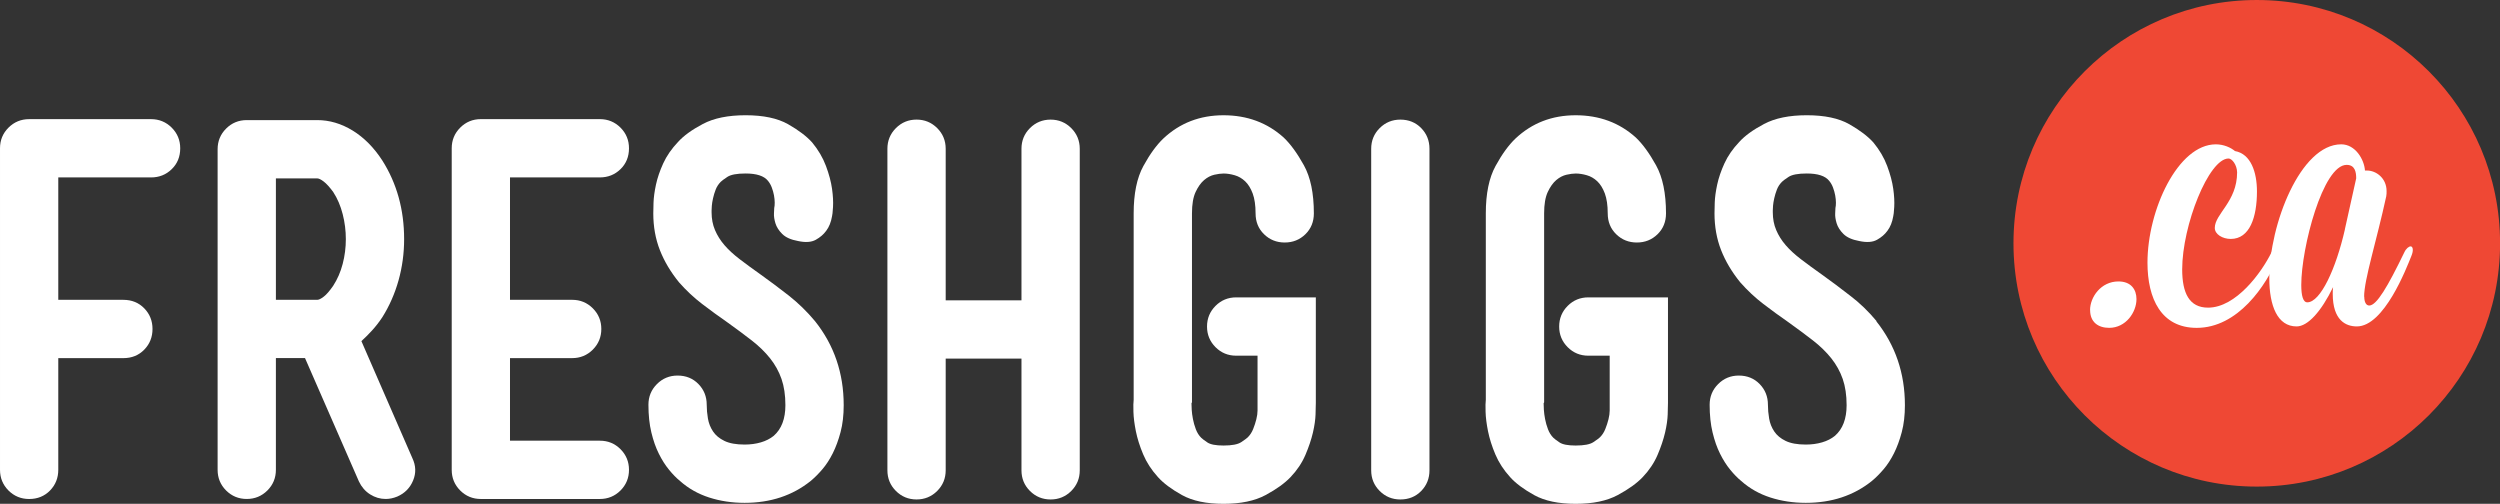
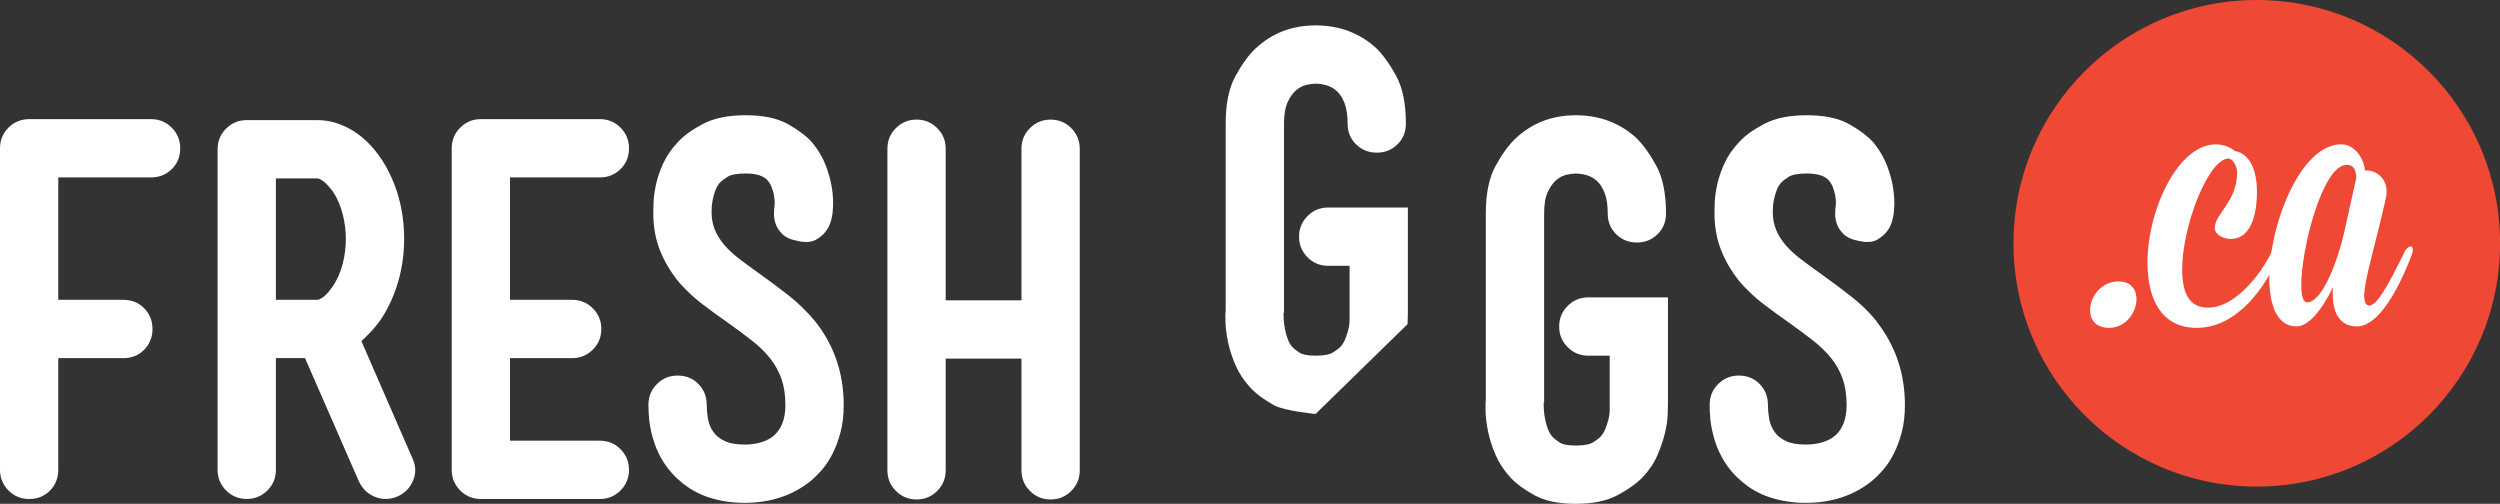
<svg xmlns="http://www.w3.org/2000/svg" id="Layer_1" xml:space="preserve" height="29.857px" viewBox="0 0 148.154 29.857" width="148.15px" version="1.1" y="0px" x="0px" enable-background="new 0 0 148.154 29.857">
  <rect x="0" y="0" width="148.154" height="29.857" fill="#333333" stroke="none" />
  <g fill="#fff">
    <path d="m3.454 10.514v7.254h3.857c0.499 0 0.911 0.168 1.238 0.504 0.326 0.336 0.489 0.744 0.489 1.223 0 0.48-0.163 0.889-0.489 1.225-0.327 0.336-0.739 0.503-1.238 0.503h-3.857v6.62c0 0.48-0.164 0.889-0.489 1.225-0.327 0.335-0.739 0.503-1.238 0.503-0.48 0-0.888-0.168-1.224-0.503-0.336-0.338-0.503-0.746-0.503-1.226v-19.055c0-0.48 0.167-0.888 0.503-1.224 0.336-0.334 0.744-0.503 1.224-0.503h7.225c0.479 0 0.888 0.169 1.224 0.504 0.335 0.336 0.504 0.743 0.504 1.224 0 0.499-0.168 0.911-0.504 1.237-0.336 0.327-0.744 0.489-1.224 0.489h-5.498z" />
    <path d="m24.438 27.151c0.211 0.442 0.226 0.884 0.043 1.324-0.183 0.442-0.495 0.758-0.936 0.95-0.23 0.096-0.461 0.144-0.691 0.144-0.327 0-0.633-0.091-0.921-0.273-0.288-0.183-0.508-0.437-0.662-0.763l-3.195-7.312h-1.726v6.62c0 0.48-0.168 0.889-0.504 1.225-0.336 0.335-0.744 0.503-1.223 0.503-0.48 0-0.888-0.168-1.224-0.503-0.336-0.336-0.503-0.744-0.503-1.225v-18.997c0-0.479 0.167-0.887 0.503-1.223 0.335-0.336 0.744-0.504 1.224-0.504h4.174c0.729 0 1.429 0.207 2.101 0.619 0.671 0.412 1.257 1.003 1.756 1.77 0.864 1.363 1.295 2.918 1.295 4.664 0 0.844-0.111 1.66-0.331 2.446-0.221 0.787-0.542 1.517-0.964 2.188-0.192 0.288-0.394 0.548-0.604 0.777-0.211 0.23-0.422 0.442-0.633 0.634l3.021 6.936zm-5.642-9.383c0.096 0 0.225-0.062 0.389-0.188 0.163-0.124 0.35-0.34 0.561-0.646 0.249-0.385 0.437-0.816 0.562-1.296 0.125-0.479 0.187-0.969 0.187-1.468s-0.062-0.994-0.187-1.482c-0.125-0.49-0.312-0.926-0.562-1.311-0.211-0.287-0.398-0.493-0.561-0.618-0.164-0.125-0.293-0.188-0.389-0.188h-2.446v7.196h2.446z" />
    <path d="m36.772 26.619c0.335 0.336 0.503 0.744 0.503 1.223 0 0.48-0.168 0.889-0.503 1.225-0.336 0.335-0.744 0.503-1.224 0.503h-7.052c-0.48 0-0.888-0.168-1.223-0.503-0.336-0.336-0.504-0.744-0.504-1.225v-19.055c0-0.48 0.168-0.888 0.504-1.224 0.335-0.335 0.743-0.504 1.223-0.504h7.052c0.479 0 0.888 0.169 1.224 0.504 0.335 0.336 0.503 0.743 0.503 1.224 0 0.499-0.168 0.911-0.503 1.237-0.336 0.327-0.744 0.489-1.224 0.489h-5.325v7.254h3.685c0.479 0 0.887 0.168 1.223 0.504s0.504 0.744 0.504 1.223c0 0.48-0.168 0.889-0.504 1.225s-0.744 0.503-1.223 0.503h-3.685v4.894h5.325c0.48-0.001 0.889 0.167 1.224 0.503z" />
    <path d="m48.301 19.034c1.132 1.421 1.698 3.08 1.698 4.979 0 0.596-0.062 1.128-0.187 1.598-0.125 0.471-0.279 0.889-0.461 1.252-0.183 0.365-0.389 0.682-0.619 0.95-0.23 0.269-0.46 0.499-0.691 0.69-1.075 0.864-2.38 1.296-3.915 1.296-0.749 0-1.449-0.106-2.102-0.317s-1.228-0.536-1.727-0.979c-0.211-0.172-0.427-0.393-0.647-0.662-0.221-0.268-0.422-0.584-0.604-0.949-0.183-0.364-0.331-0.787-0.446-1.267s-0.173-1.026-0.173-1.641c0-0.479 0.168-0.888 0.504-1.224 0.335-0.336 0.744-0.504 1.223-0.504 0.499 0 0.912 0.168 1.238 0.504s0.489 0.744 0.489 1.224c0 0.269 0.024 0.542 0.072 0.82 0.047 0.278 0.148 0.532 0.302 0.763 0.153 0.23 0.378 0.418 0.676 0.562 0.297 0.144 0.695 0.216 1.195 0.216 0.345 0 0.667-0.043 0.964-0.13 0.297-0.086 0.551-0.216 0.763-0.388 0.46-0.404 0.691-1.008 0.691-1.814 0-0.594-0.077-1.112-0.23-1.555-0.154-0.44-0.379-0.849-0.676-1.223-0.298-0.374-0.662-0.729-1.094-1.064-0.432-0.336-0.917-0.695-1.454-1.08-0.499-0.346-0.993-0.705-1.482-1.08-0.489-0.373-0.945-0.801-1.367-1.28-0.499-0.614-0.878-1.252-1.137-1.914s-0.389-1.386-0.389-2.173c0-0.115 0.004-0.326 0.014-0.634 0.01-0.307 0.058-0.662 0.144-1.065 0.086-0.402 0.23-0.824 0.432-1.266 0.202-0.441 0.494-0.864 0.878-1.268 0.326-0.363 0.815-0.719 1.468-1.064 0.652-0.346 1.497-0.518 2.533-0.518 1.055 0 1.895 0.178 2.519 0.531 0.623 0.355 1.098 0.716 1.425 1.08 0.364 0.441 0.638 0.906 0.82 1.396 0.182 0.488 0.302 0.939 0.36 1.353s0.076 0.772 0.058 1.079c-0.02 0.308-0.039 0.49-0.058 0.547-0.058 0.346-0.173 0.634-0.346 0.863-0.154 0.212-0.359 0.389-0.619 0.533-0.259 0.144-0.609 0.168-1.051 0.072-0.422-0.076-0.734-0.217-0.936-0.418-0.201-0.201-0.336-0.412-0.403-0.633s-0.096-0.418-0.086-0.59c0.01-0.174 0.015-0.278 0.015-0.317 0.019-0.076 0.029-0.183 0.029-0.316s-0.015-0.278-0.043-0.432-0.072-0.308-0.129-0.461-0.134-0.288-0.23-0.403c-0.23-0.287-0.672-0.432-1.324-0.432-0.519 0-0.878 0.068-1.08 0.202s-0.331 0.229-0.389 0.288c-0.134 0.134-0.235 0.287-0.302 0.46s-0.12 0.346-0.158 0.519c-0.039 0.172-0.062 0.321-0.072 0.445-0.01 0.125-0.014 0.217-0.014 0.273v0.116c0 0.385 0.067 0.734 0.202 1.051 0.134 0.316 0.321 0.615 0.561 0.893s0.542 0.557 0.907 0.835c0.364 0.278 0.777 0.581 1.238 0.907 0.537 0.383 1.089 0.796 1.655 1.237 0.565 0.443 1.088 0.952 1.568 1.527z" />
    <path d="m62.261 7.088c0.479 0 0.887 0.169 1.223 0.504 0.335 0.336 0.504 0.744 0.504 1.224v19.056c0 0.48-0.168 0.888-0.504 1.224-0.336 0.335-0.744 0.503-1.223 0.503-0.48 0-0.888-0.168-1.224-0.503-0.336-0.336-0.503-0.743-0.503-1.224v-6.622h-4.491v6.621c0 0.48-0.168 0.888-0.503 1.224-0.336 0.335-0.744 0.503-1.224 0.503s-0.888-0.168-1.223-0.503c-0.336-0.336-0.504-0.743-0.504-1.224v-19.056c0-0.479 0.168-0.888 0.504-1.224 0.335-0.335 0.743-0.504 1.223-0.504 0.479 0 0.888 0.169 1.224 0.504 0.335 0.336 0.503 0.744 0.503 1.224v8.981h4.491v-8.981c0-0.479 0.167-0.888 0.503-1.224 0.336-0.334 0.744-0.503 1.224-0.503z" />
-     <path d="m77.963 24.532c-0.01 0.327-0.062 0.696-0.158 1.108-0.097 0.412-0.245 0.854-0.446 1.324-0.202 0.471-0.494 0.906-0.878 1.31-0.346 0.364-0.84 0.72-1.482 1.065-0.643 0.345-1.473 0.518-2.49 0.518s-1.837-0.173-2.461-0.518c-0.624-0.346-1.099-0.701-1.425-1.065-0.384-0.423-0.676-0.873-0.878-1.353s-0.345-0.936-0.432-1.367c-0.086-0.433-0.135-0.816-0.144-1.152-0.01-0.336-0.005-0.57 0.014-0.705v-11.052c0-1.171 0.192-2.106 0.576-2.807 0.383-0.701 0.777-1.242 1.18-1.627 0.979-0.921 2.168-1.381 3.569-1.381s2.591 0.441 3.569 1.323c0.403 0.384 0.801 0.931 1.195 1.642 0.393 0.709 0.59 1.66 0.59 2.85 0 0.498-0.168 0.911-0.503 1.237-0.336 0.327-0.744 0.489-1.224 0.489s-0.888-0.162-1.223-0.489c-0.336-0.326-0.504-0.739-0.504-1.237 0-0.48-0.058-0.873-0.172-1.181-0.115-0.307-0.264-0.547-0.446-0.72-0.183-0.173-0.389-0.293-0.619-0.359-0.23-0.067-0.451-0.102-0.662-0.102-0.154 0-0.336 0.025-0.547 0.072-0.211 0.049-0.413 0.154-0.604 0.316-0.192 0.164-0.359 0.398-0.503 0.705-0.144 0.308-0.216 0.73-0.216 1.268v11.197l-0.029 0.057c0 0.097 0.004 0.227 0.014 0.389 0.01 0.164 0.033 0.346 0.072 0.547 0.038 0.201 0.096 0.403 0.172 0.605 0.077 0.201 0.182 0.369 0.317 0.503 0.058 0.058 0.177 0.149 0.36 0.273 0.182 0.126 0.503 0.188 0.964 0.188 0.499 0 0.85-0.067 1.051-0.202 0.202-0.133 0.331-0.23 0.389-0.287 0.134-0.135 0.24-0.297 0.317-0.49 0.076-0.191 0.139-0.383 0.187-0.575 0.047-0.191 0.072-0.364 0.072-0.519v-0.316-2.935h-1.267c-0.48 0-0.888-0.168-1.223-0.504-0.336-0.336-0.504-0.744-0.504-1.223 0-0.48 0.168-0.889 0.504-1.225 0.335-0.335 0.743-0.504 1.223-0.504h4.721v6.247c-0.002 0.115-0.007 0.336-0.016 0.662z" />
-     <path d="m82.986 7.088c0.499 0 0.911 0.169 1.238 0.504 0.326 0.336 0.489 0.744 0.489 1.224v19.056c0 0.48-0.163 0.888-0.489 1.224-0.327 0.335-0.739 0.503-1.238 0.503-0.48 0-0.888-0.168-1.223-0.503-0.336-0.336-0.504-0.743-0.504-1.224v-19.057c0-0.479 0.167-0.888 0.504-1.224 0.335-0.334 0.743-0.503 1.223-0.503z" />
+     <path d="m77.963 24.532s-1.837-0.173-2.461-0.518c-0.624-0.346-1.099-0.701-1.425-1.065-0.384-0.423-0.676-0.873-0.878-1.353s-0.345-0.936-0.432-1.367c-0.086-0.433-0.135-0.816-0.144-1.152-0.01-0.336-0.005-0.57 0.014-0.705v-11.052c0-1.171 0.192-2.106 0.576-2.807 0.383-0.701 0.777-1.242 1.18-1.627 0.979-0.921 2.168-1.381 3.569-1.381s2.591 0.441 3.569 1.323c0.403 0.384 0.801 0.931 1.195 1.642 0.393 0.709 0.59 1.66 0.59 2.85 0 0.498-0.168 0.911-0.503 1.237-0.336 0.327-0.744 0.489-1.224 0.489s-0.888-0.162-1.223-0.489c-0.336-0.326-0.504-0.739-0.504-1.237 0-0.48-0.058-0.873-0.172-1.181-0.115-0.307-0.264-0.547-0.446-0.72-0.183-0.173-0.389-0.293-0.619-0.359-0.23-0.067-0.451-0.102-0.662-0.102-0.154 0-0.336 0.025-0.547 0.072-0.211 0.049-0.413 0.154-0.604 0.316-0.192 0.164-0.359 0.398-0.503 0.705-0.144 0.308-0.216 0.73-0.216 1.268v11.197l-0.029 0.057c0 0.097 0.004 0.227 0.014 0.389 0.01 0.164 0.033 0.346 0.072 0.547 0.038 0.201 0.096 0.403 0.172 0.605 0.077 0.201 0.182 0.369 0.317 0.503 0.058 0.058 0.177 0.149 0.36 0.273 0.182 0.126 0.503 0.188 0.964 0.188 0.499 0 0.85-0.067 1.051-0.202 0.202-0.133 0.331-0.23 0.389-0.287 0.134-0.135 0.24-0.297 0.317-0.49 0.076-0.191 0.139-0.383 0.187-0.575 0.047-0.191 0.072-0.364 0.072-0.519v-0.316-2.935h-1.267c-0.48 0-0.888-0.168-1.223-0.504-0.336-0.336-0.504-0.744-0.504-1.223 0-0.48 0.168-0.889 0.504-1.225 0.335-0.335 0.743-0.504 1.223-0.504h4.721v6.247c-0.002 0.115-0.007 0.336-0.016 0.662z" />
    <path d="m98.832 24.532c-0.01 0.327-0.062 0.696-0.158 1.108-0.097 0.412-0.245 0.854-0.446 1.324-0.202 0.471-0.494 0.906-0.878 1.31-0.346 0.364-0.84 0.72-1.482 1.065-0.643 0.345-1.473 0.518-2.49 0.518s-1.837-0.173-2.461-0.518c-0.624-0.346-1.099-0.701-1.425-1.065-0.384-0.423-0.676-0.873-0.878-1.353s-0.345-0.936-0.432-1.367c-0.086-0.433-0.135-0.816-0.144-1.152-0.01-0.336-0.005-0.57 0.014-0.705v-11.052c0-1.171 0.192-2.106 0.576-2.807 0.383-0.701 0.777-1.242 1.18-1.627 0.979-0.921 2.168-1.381 3.569-1.381s2.591 0.441 3.569 1.323c0.403 0.384 0.801 0.931 1.195 1.642 0.393 0.709 0.59 1.66 0.59 2.85 0 0.498-0.168 0.911-0.503 1.237-0.336 0.327-0.744 0.489-1.224 0.489s-0.888-0.162-1.223-0.489c-0.336-0.326-0.504-0.739-0.504-1.237 0-0.48-0.058-0.873-0.172-1.181-0.115-0.307-0.264-0.547-0.446-0.72-0.183-0.173-0.389-0.293-0.619-0.359-0.23-0.067-0.451-0.102-0.662-0.102-0.154 0-0.336 0.025-0.547 0.072-0.211 0.049-0.413 0.154-0.604 0.316-0.192 0.164-0.359 0.398-0.503 0.705-0.144 0.308-0.216 0.73-0.216 1.268v11.197l-0.029 0.057c0 0.097 0.004 0.227 0.014 0.389 0.01 0.164 0.033 0.346 0.072 0.547 0.038 0.201 0.096 0.403 0.172 0.605 0.077 0.201 0.182 0.369 0.317 0.503 0.058 0.058 0.177 0.149 0.36 0.273 0.182 0.126 0.503 0.188 0.964 0.188 0.499 0 0.85-0.067 1.051-0.202 0.202-0.133 0.331-0.23 0.389-0.287 0.134-0.135 0.24-0.297 0.317-0.49 0.076-0.191 0.139-0.383 0.187-0.575 0.047-0.191 0.072-0.364 0.072-0.519v-0.316-2.935h-1.267c-0.48 0-0.888-0.168-1.223-0.504-0.336-0.336-0.504-0.744-0.504-1.223 0-0.48 0.168-0.889 0.504-1.225 0.335-0.335 0.743-0.504 1.223-0.504h4.721v6.247c-0.002 0.115-0.007 0.336-0.016 0.662z" />
    <path d="m111.19 19.034c1.132 1.421 1.698 3.08 1.698 4.979 0 0.596-0.062 1.128-0.187 1.598-0.125 0.471-0.279 0.889-0.461 1.252-0.183 0.365-0.389 0.682-0.619 0.95-0.23 0.269-0.46 0.499-0.691 0.69-1.075 0.864-2.38 1.296-3.915 1.296-0.749 0-1.449-0.106-2.102-0.317s-1.228-0.536-1.727-0.979c-0.211-0.172-0.427-0.393-0.647-0.662-0.221-0.268-0.422-0.584-0.604-0.949-0.183-0.364-0.331-0.787-0.446-1.267s-0.173-1.026-0.173-1.641c0-0.479 0.168-0.888 0.504-1.224 0.335-0.336 0.744-0.504 1.223-0.504 0.499 0 0.912 0.168 1.238 0.504s0.489 0.744 0.489 1.224c0 0.269 0.024 0.542 0.072 0.82 0.047 0.278 0.148 0.532 0.302 0.763 0.153 0.23 0.378 0.418 0.676 0.562 0.297 0.144 0.695 0.216 1.195 0.216 0.345 0 0.667-0.043 0.964-0.13 0.297-0.086 0.551-0.216 0.763-0.388 0.46-0.404 0.691-1.008 0.691-1.814 0-0.594-0.077-1.112-0.23-1.555-0.154-0.44-0.379-0.849-0.676-1.223-0.298-0.374-0.662-0.729-1.094-1.064-0.432-0.336-0.917-0.695-1.454-1.08-0.499-0.346-0.993-0.705-1.482-1.08-0.489-0.373-0.945-0.801-1.367-1.28-0.499-0.614-0.878-1.252-1.137-1.914s-0.389-1.386-0.389-2.173c0-0.115 0.004-0.326 0.014-0.634 0.01-0.307 0.058-0.662 0.144-1.065 0.086-0.402 0.23-0.824 0.432-1.266 0.202-0.441 0.494-0.864 0.878-1.268 0.326-0.363 0.815-0.719 1.468-1.064 0.652-0.346 1.497-0.518 2.533-0.518 1.055 0 1.895 0.178 2.519 0.531 0.623 0.355 1.098 0.716 1.425 1.08 0.364 0.441 0.638 0.906 0.82 1.396 0.182 0.488 0.302 0.939 0.36 1.353s0.076 0.772 0.058 1.079c-0.02 0.308-0.039 0.49-0.058 0.547-0.058 0.346-0.173 0.634-0.346 0.863-0.154 0.212-0.359 0.389-0.619 0.533-0.259 0.144-0.609 0.168-1.051 0.072-0.422-0.076-0.734-0.217-0.936-0.418-0.201-0.201-0.336-0.412-0.403-0.633s-0.096-0.418-0.086-0.59c0.01-0.174 0.015-0.278 0.015-0.317 0.019-0.076 0.029-0.183 0.029-0.316s-0.015-0.278-0.043-0.432-0.072-0.308-0.129-0.461-0.134-0.288-0.23-0.403c-0.23-0.287-0.672-0.432-1.324-0.432-0.519 0-0.878 0.068-1.08 0.202s-0.331 0.229-0.389 0.288c-0.134 0.134-0.235 0.287-0.302 0.46s-0.12 0.346-0.158 0.519c-0.039 0.172-0.062 0.321-0.072 0.445-0.01 0.125-0.014 0.217-0.014 0.273v0.116c0 0.385 0.067 0.734 0.202 1.051 0.134 0.316 0.321 0.615 0.561 0.893s0.542 0.557 0.907 0.835c0.364 0.278 0.777 0.581 1.238 0.907 0.537 0.383 1.089 0.796 1.655 1.237 0.59 0.443 1.11 0.952 1.59 1.527z" />
  </g>
  <circle cy="14.418" cx="133.74" r="14.418" fill="#EF4834" />
  <g fill="#fff">
    <path d="m123.86 18.378c0-0.776 0.651-1.7 1.68-1.7 0.756 0 1.071 0.482 1.071 1.049 0 0.777-0.63 1.701-1.617 1.701-0.65 0-1.13-0.336-1.13-1.05z" />
    <path d="m132.07 9.392c-1.176 0-2.75 3.968-2.75 6.571 0 1.407 0.42 2.268 1.533 2.268 1.659 0 3.17-2.078 3.758-3.275 0.105-0.23 0.231-0.314 0.336-0.314 0.084 0 0.147 0.062 0.147 0.21 0 0.084-0.021 0.188-0.063 0.315-0.735 1.805-2.436 4.262-4.85 4.262-2.1 0-2.918-1.722-2.918-3.863 0-3.129 1.806-7.013 4.052-7.013 0.462 0 0.882 0.188 1.134 0.399 0.945 0.168 1.302 1.26 1.302 2.393 0 1.512-0.42 2.814-1.554 2.814-0.483 0-0.945-0.273-0.945-0.651 0-0.84 1.323-1.554 1.323-3.296-0.01-0.442-0.3-0.82-0.51-0.82z" />
    <path d="m140.11 17.58c0 0.314 0.105 0.525 0.294 0.525 0.441 0 1.092-1.113 2.079-3.15 0.105-0.23 0.273-0.356 0.378-0.356 0.063 0 0.126 0.063 0.126 0.21 0 0.084-0.021 0.21-0.084 0.357-0.294 0.734-1.617 4.178-3.233 4.178-0.651 0-1.428-0.357-1.428-1.932 0-0.105 0-0.252 0.021-0.398-0.693 1.428-1.491 2.33-2.163 2.33-1.134 0-1.617-1.218-1.617-2.855 0-3.191 1.848-7.937 4.262-7.937 0.84 0 1.365 0.903 1.407 1.554h0.126c0.525 0 1.155 0.441 1.155 1.218 0 0.104 0 0.21-0.021 0.315-0.58 2.666-1.31 4.933-1.31 5.941zm-1.15-3.989l0.672-3.023c0-0.356-0.063-0.798-0.567-0.798-1.407 0-2.688 4.913-2.688 7.117 0 0.631 0.105 1.029 0.357 1.029 0.78 0 1.7-1.994 2.23-4.325z" />
  </g>
</svg>